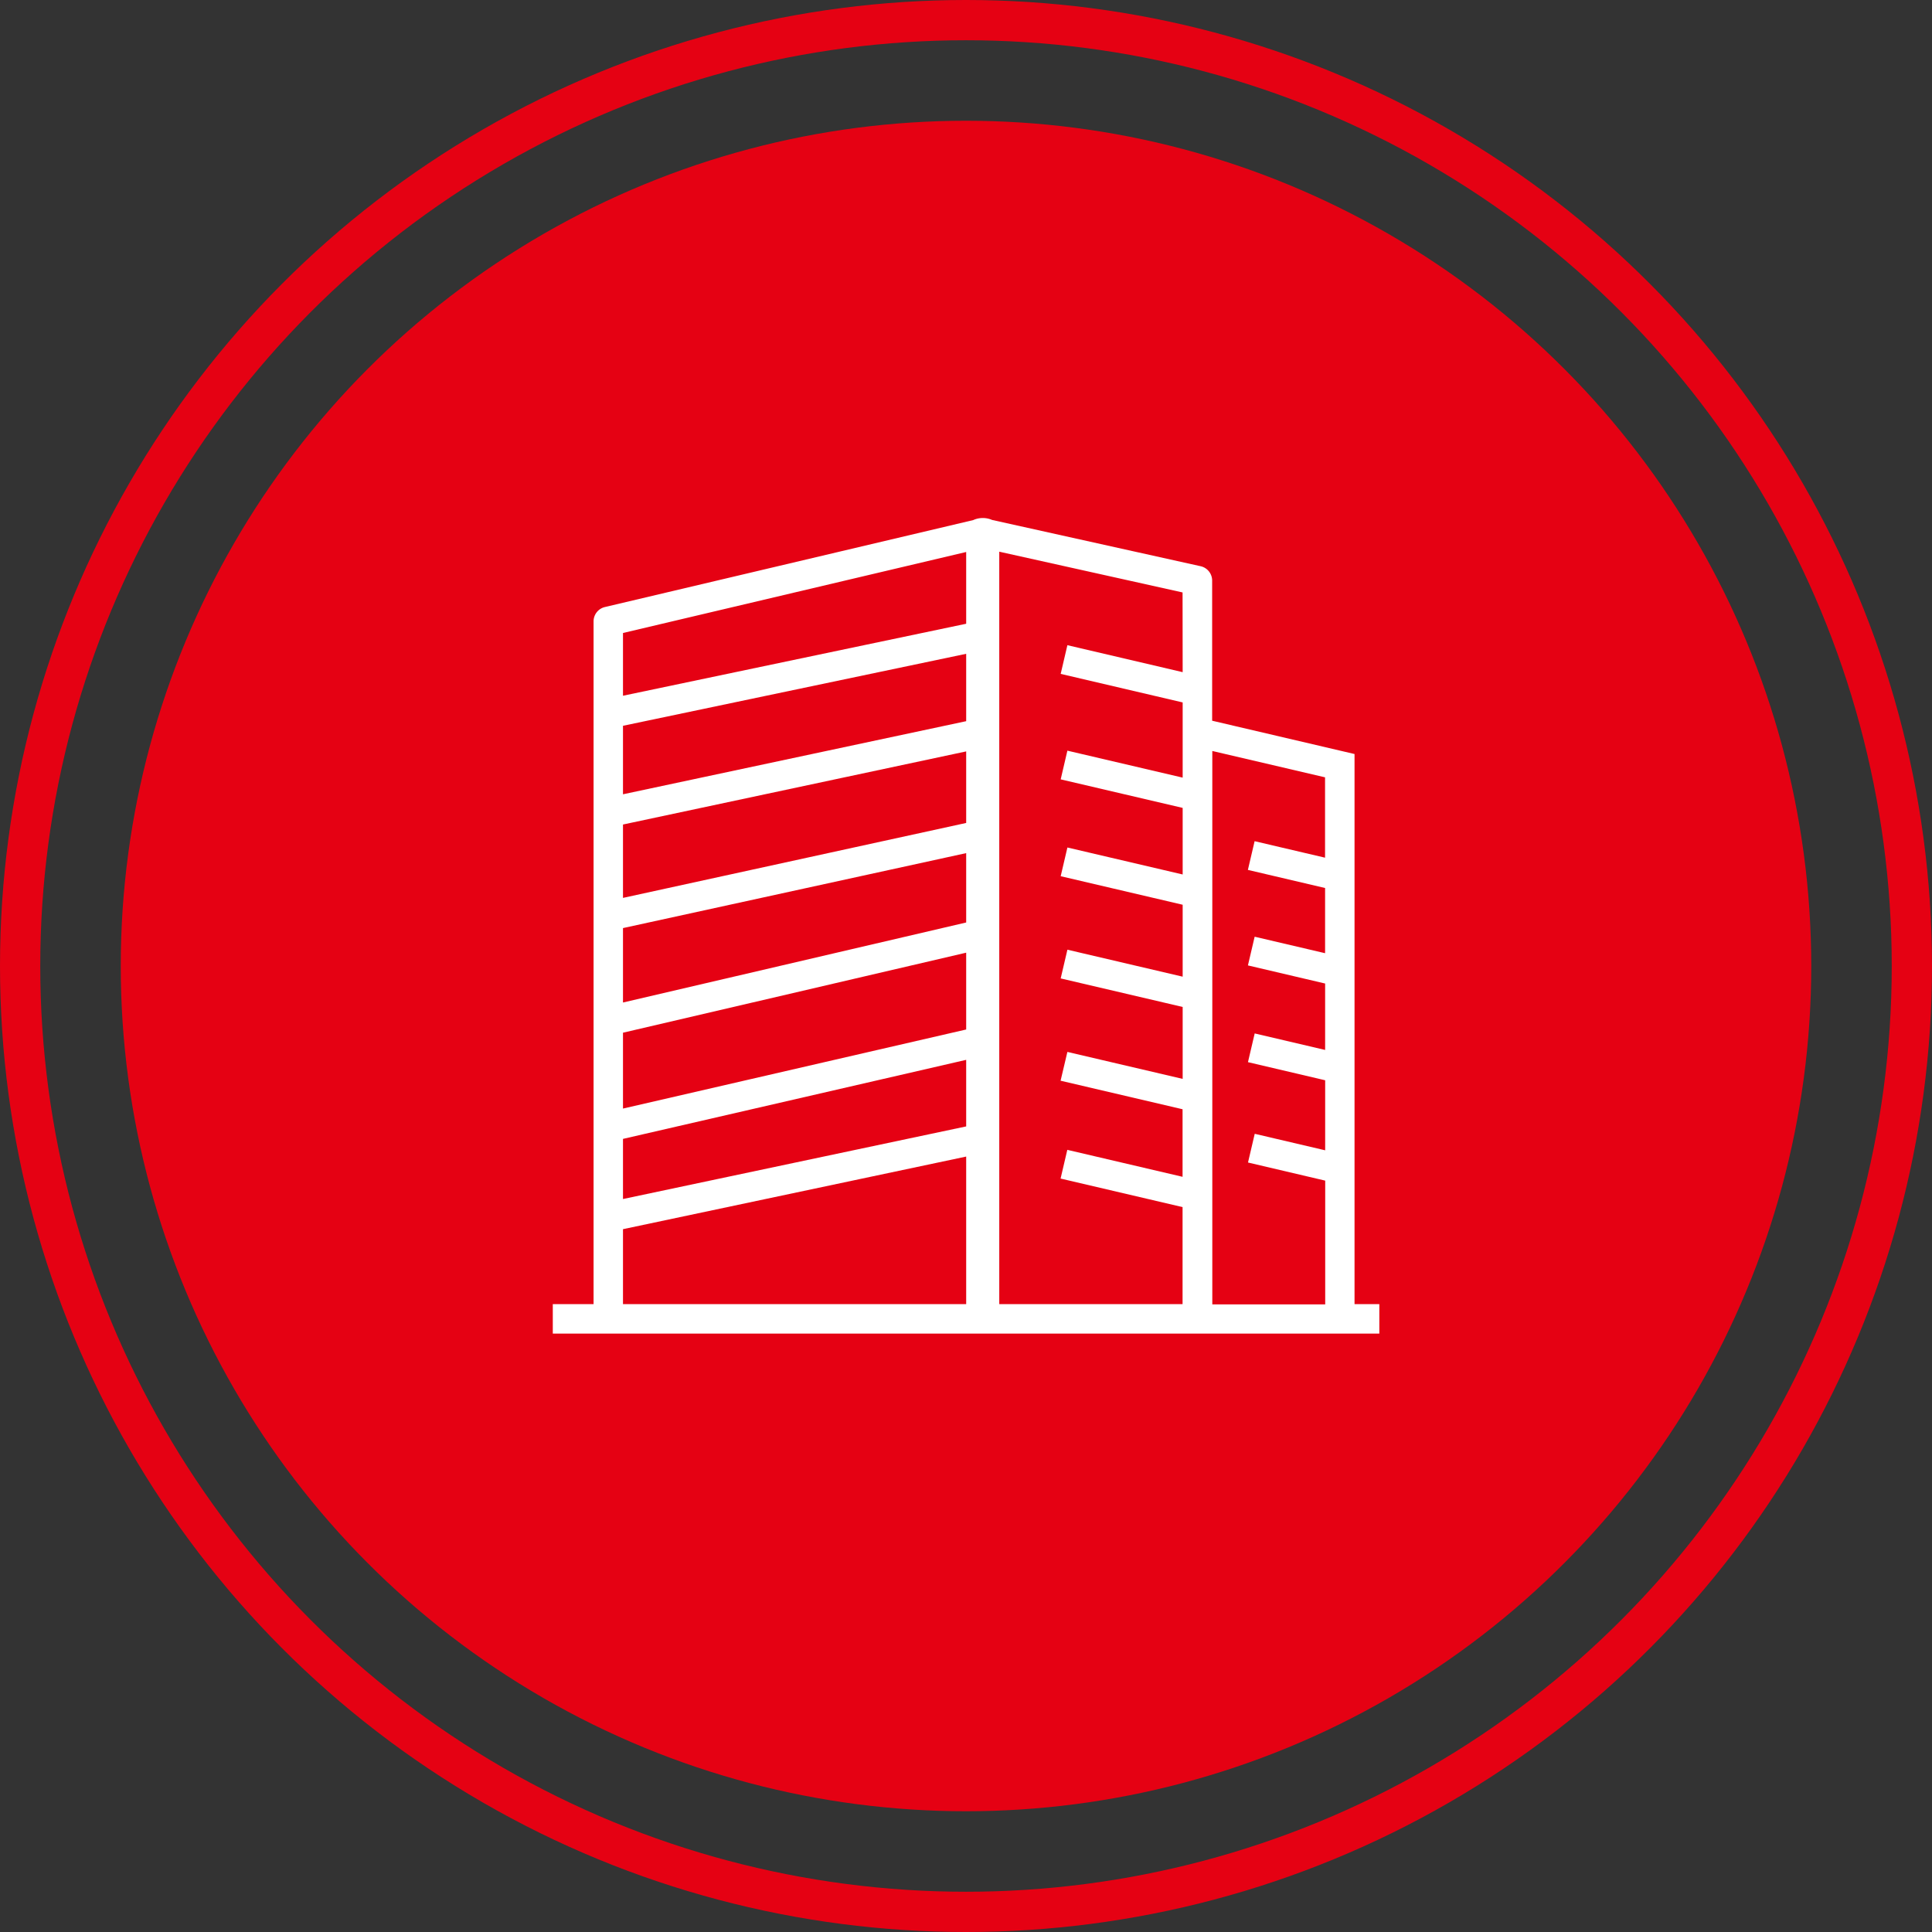
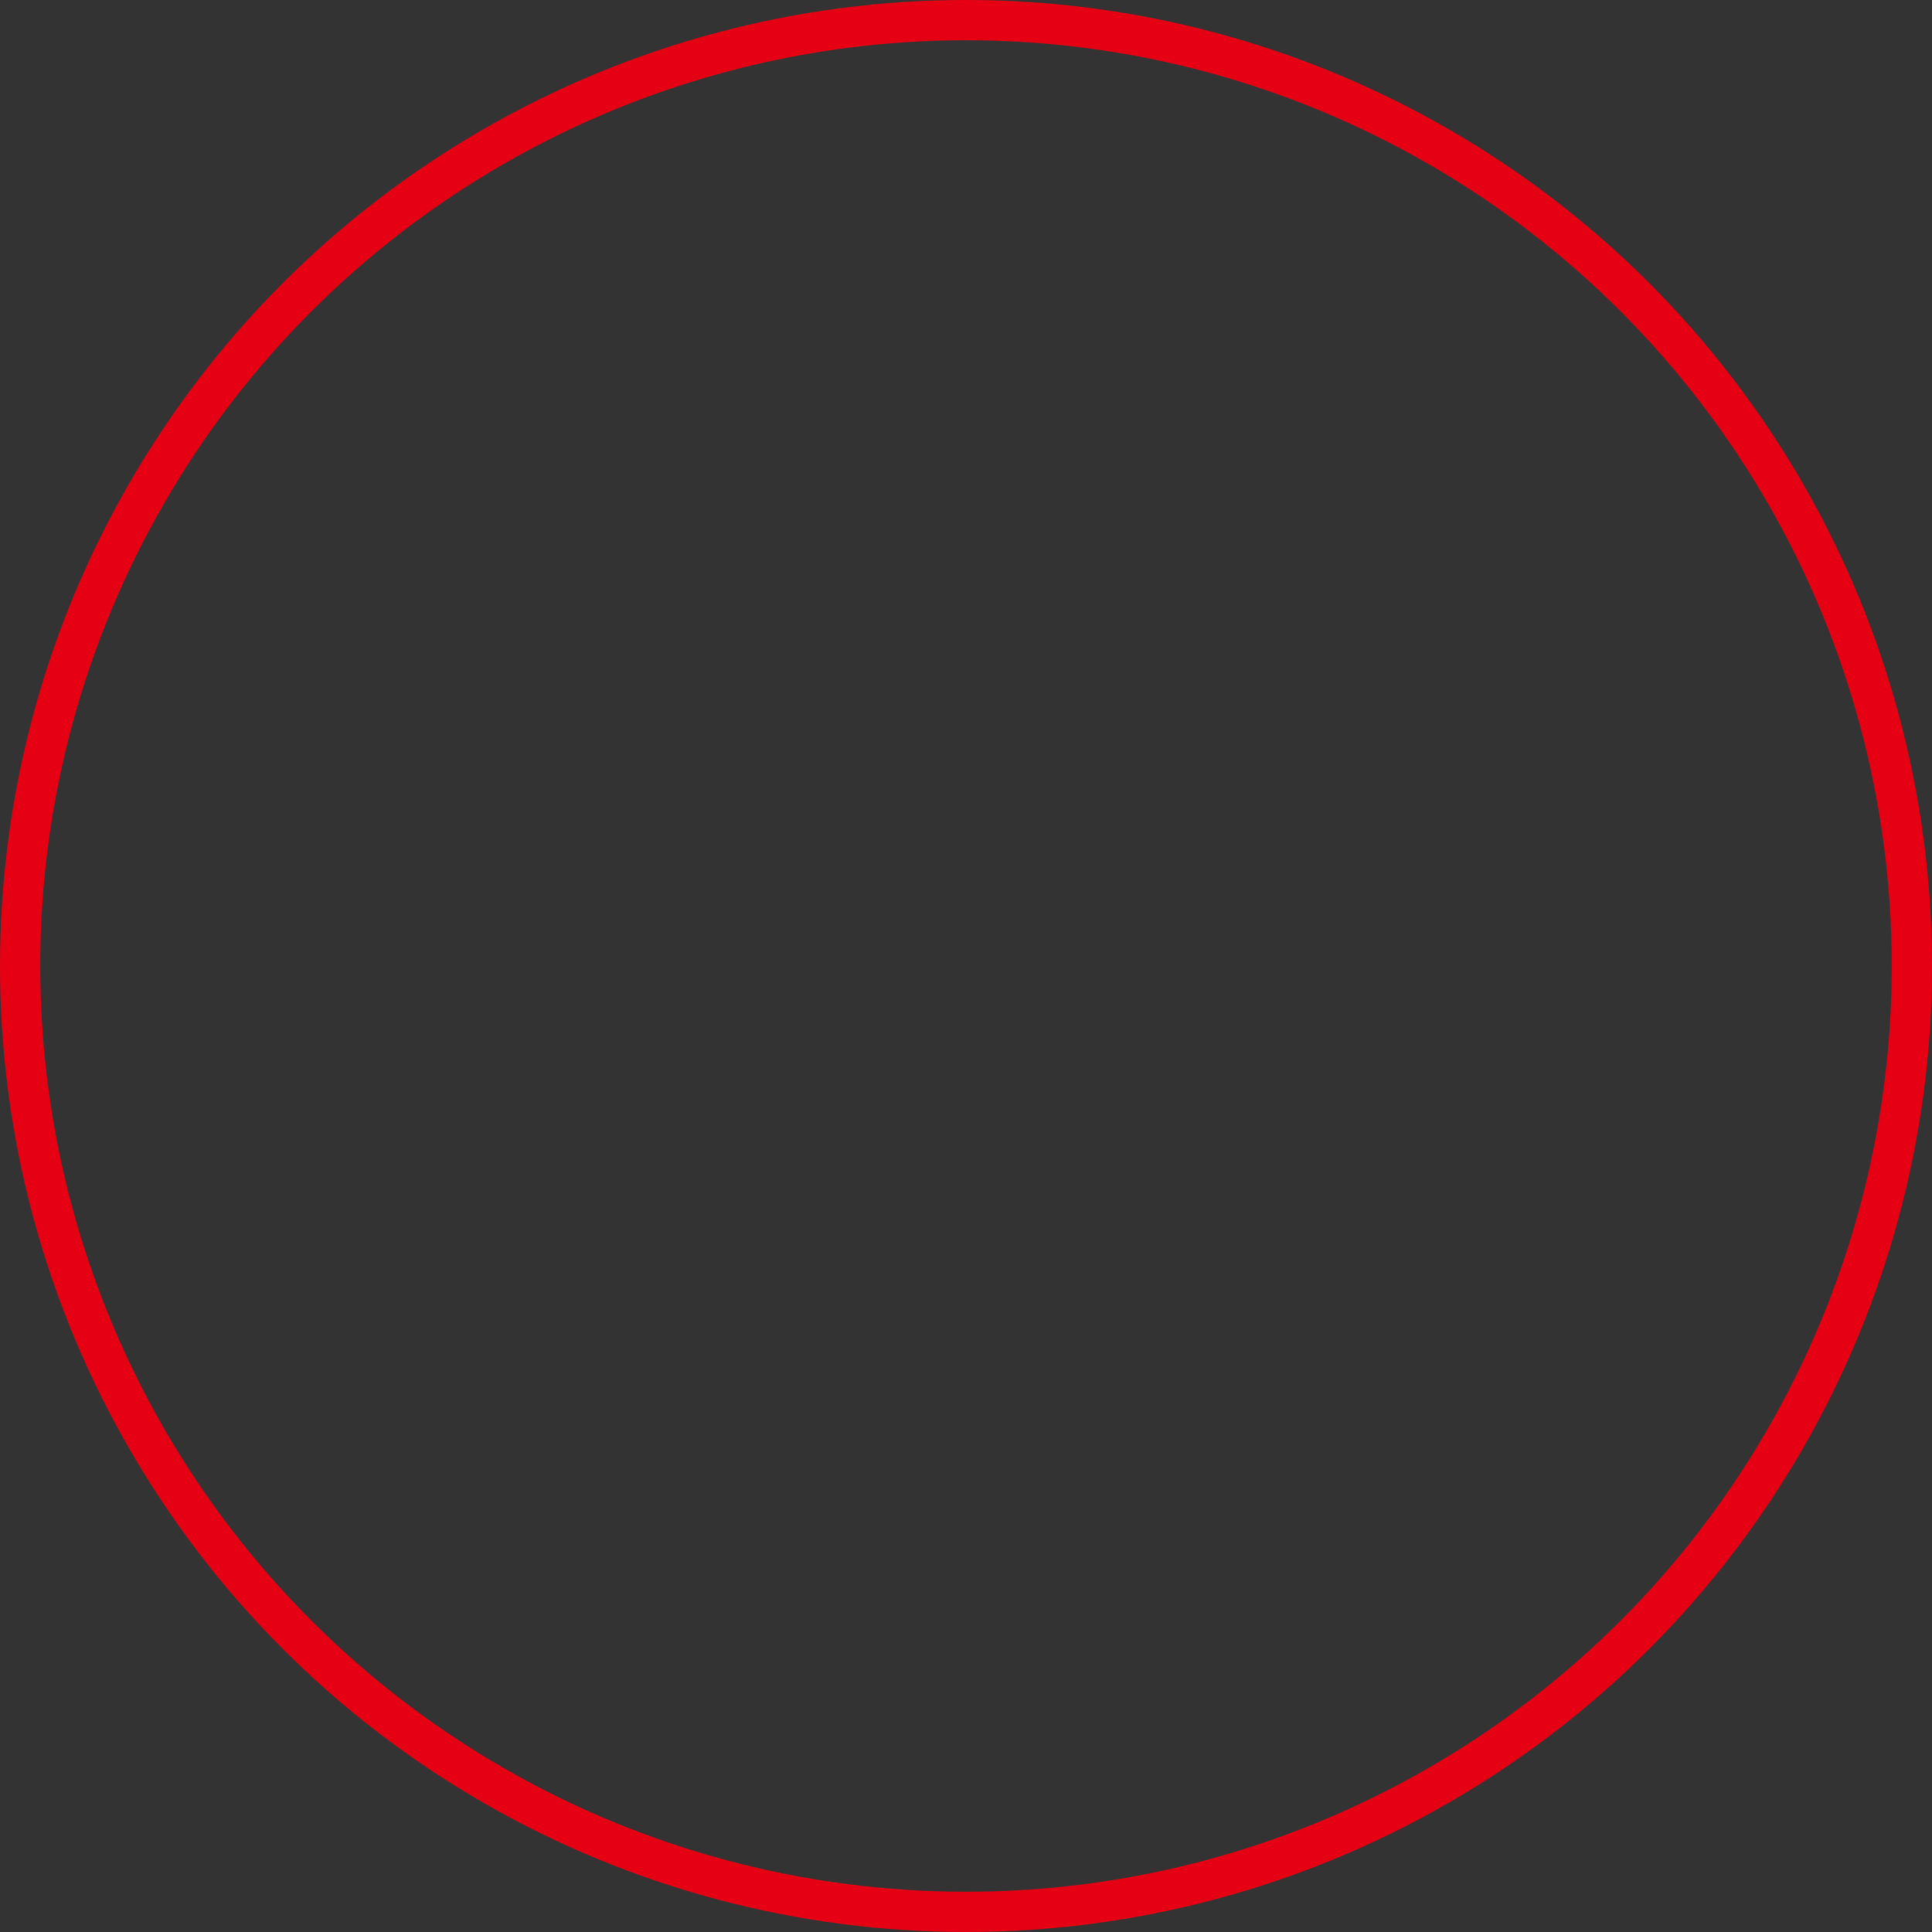
<svg xmlns="http://www.w3.org/2000/svg" width="96" height="96" viewBox="0 0 96 96">
  <rect x="0" y="0" width="96" height="96" fill="#333333" stroke="none" />
  <g id="icon_cat_02" transform="translate(-300.5 -887)">
    <g id="楕円形_5" data-name="楕円形 5" transform="translate(300.5 887)" fill="none" stroke="#e50113" stroke-miterlimit="10" stroke-width="2">
-       <circle cx="48" cy="48" r="48" stroke="none" />
      <circle cx="48" cy="48" r="47" fill="none" />
    </g>
-     <circle id="楕円形_6" data-name="楕円形 6" cx="42" cy="42" r="42" transform="translate(306.5 893)" fill="#e50113" />
    <g id="グループ_31" data-name="グループ 31">
-       <path id="パス_325" data-name="パス 325" d="M367.806,951.8V924.467l-7.075-1.655V915.85a.732.732,0,0,0-.573-.715l-10.364-2.3a1.156,1.156,0,0,0-.936.008l-18.3,4.32a.732.732,0,0,0-.564.713V951.8h-2.026v1.465h41.07V951.8Zm-1.465-26.175v3.993l-3.5-.82-.334,1.427,3.836.9v3.239l-3.5-.819-.334,1.426,3.836.9v3.3l-3.5-.82-.334,1.427,3.836.9v3.48l-3.5-.82-.334,1.427,3.836.9v6.15h-5.61V924.316Zm-7.075-5.226-5.728-1.34-.333,1.426,6.061,1.418v3.737l-5.728-1.34-.333,1.426,6.061,1.418v3.308l-5.727-1.34-.334,1.426,6.061,1.418v3.574l-5.727-1.34-.334,1.427,6.061,1.418v3.574l-5.728-1.34L353.2,940.7l6.061,1.418v3.357l-5.727-1.34-.334,1.427,6.061,1.418V951.8h-9.108V914.413l9.108,2.025Zm-27.81,2.665,17.053-3.577v3.348l-17.053,3.633Zm17.053,15.091-17.053,3.929v-3.77l17.053-3.976ZM331.456,927.97l17.053-3.633v3.555l-17.053,3.724Zm0,5.146,17.053-3.725v3.447l-17.053,3.976Zm0,10.475,17.053-3.928v3.308l-17.053,3.608Zm17.053-29.163v3.566l-17.053,3.577v-3.118Zm-17.053,33.649,17.053-3.608V951.8H331.456Z" fill="#fff" />
-     </g>
+       </g>
  </g>
</svg>